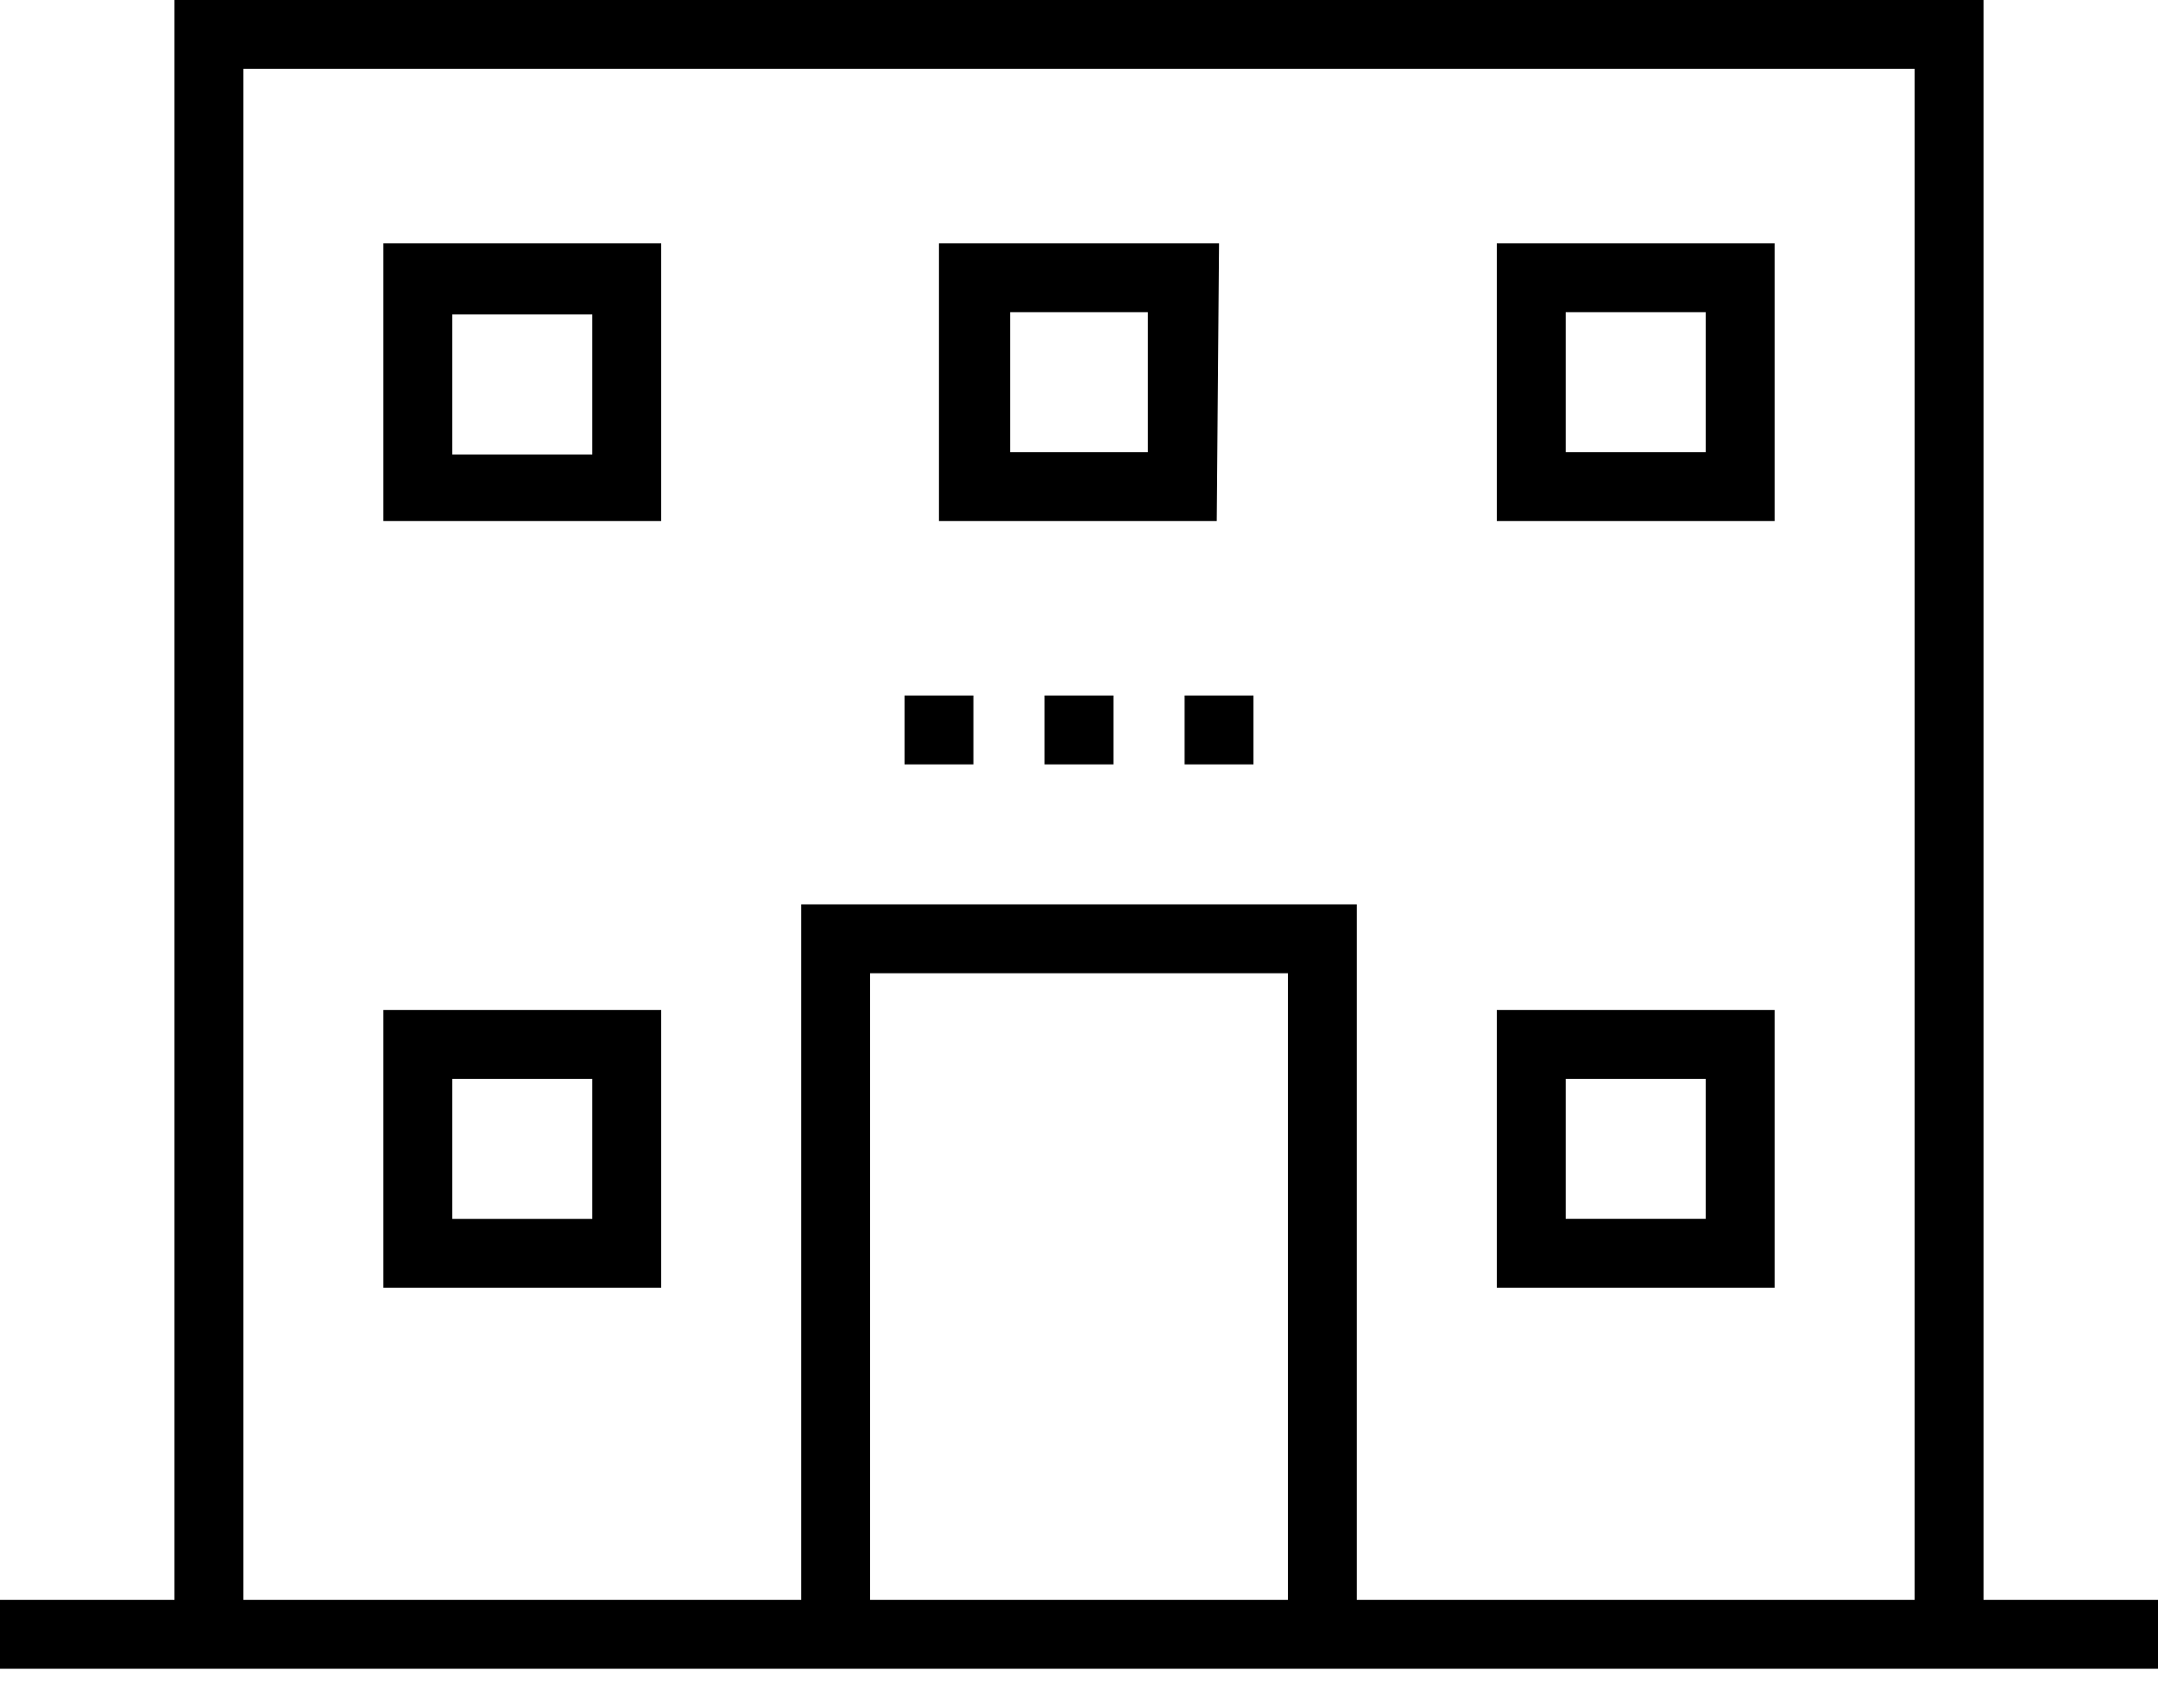
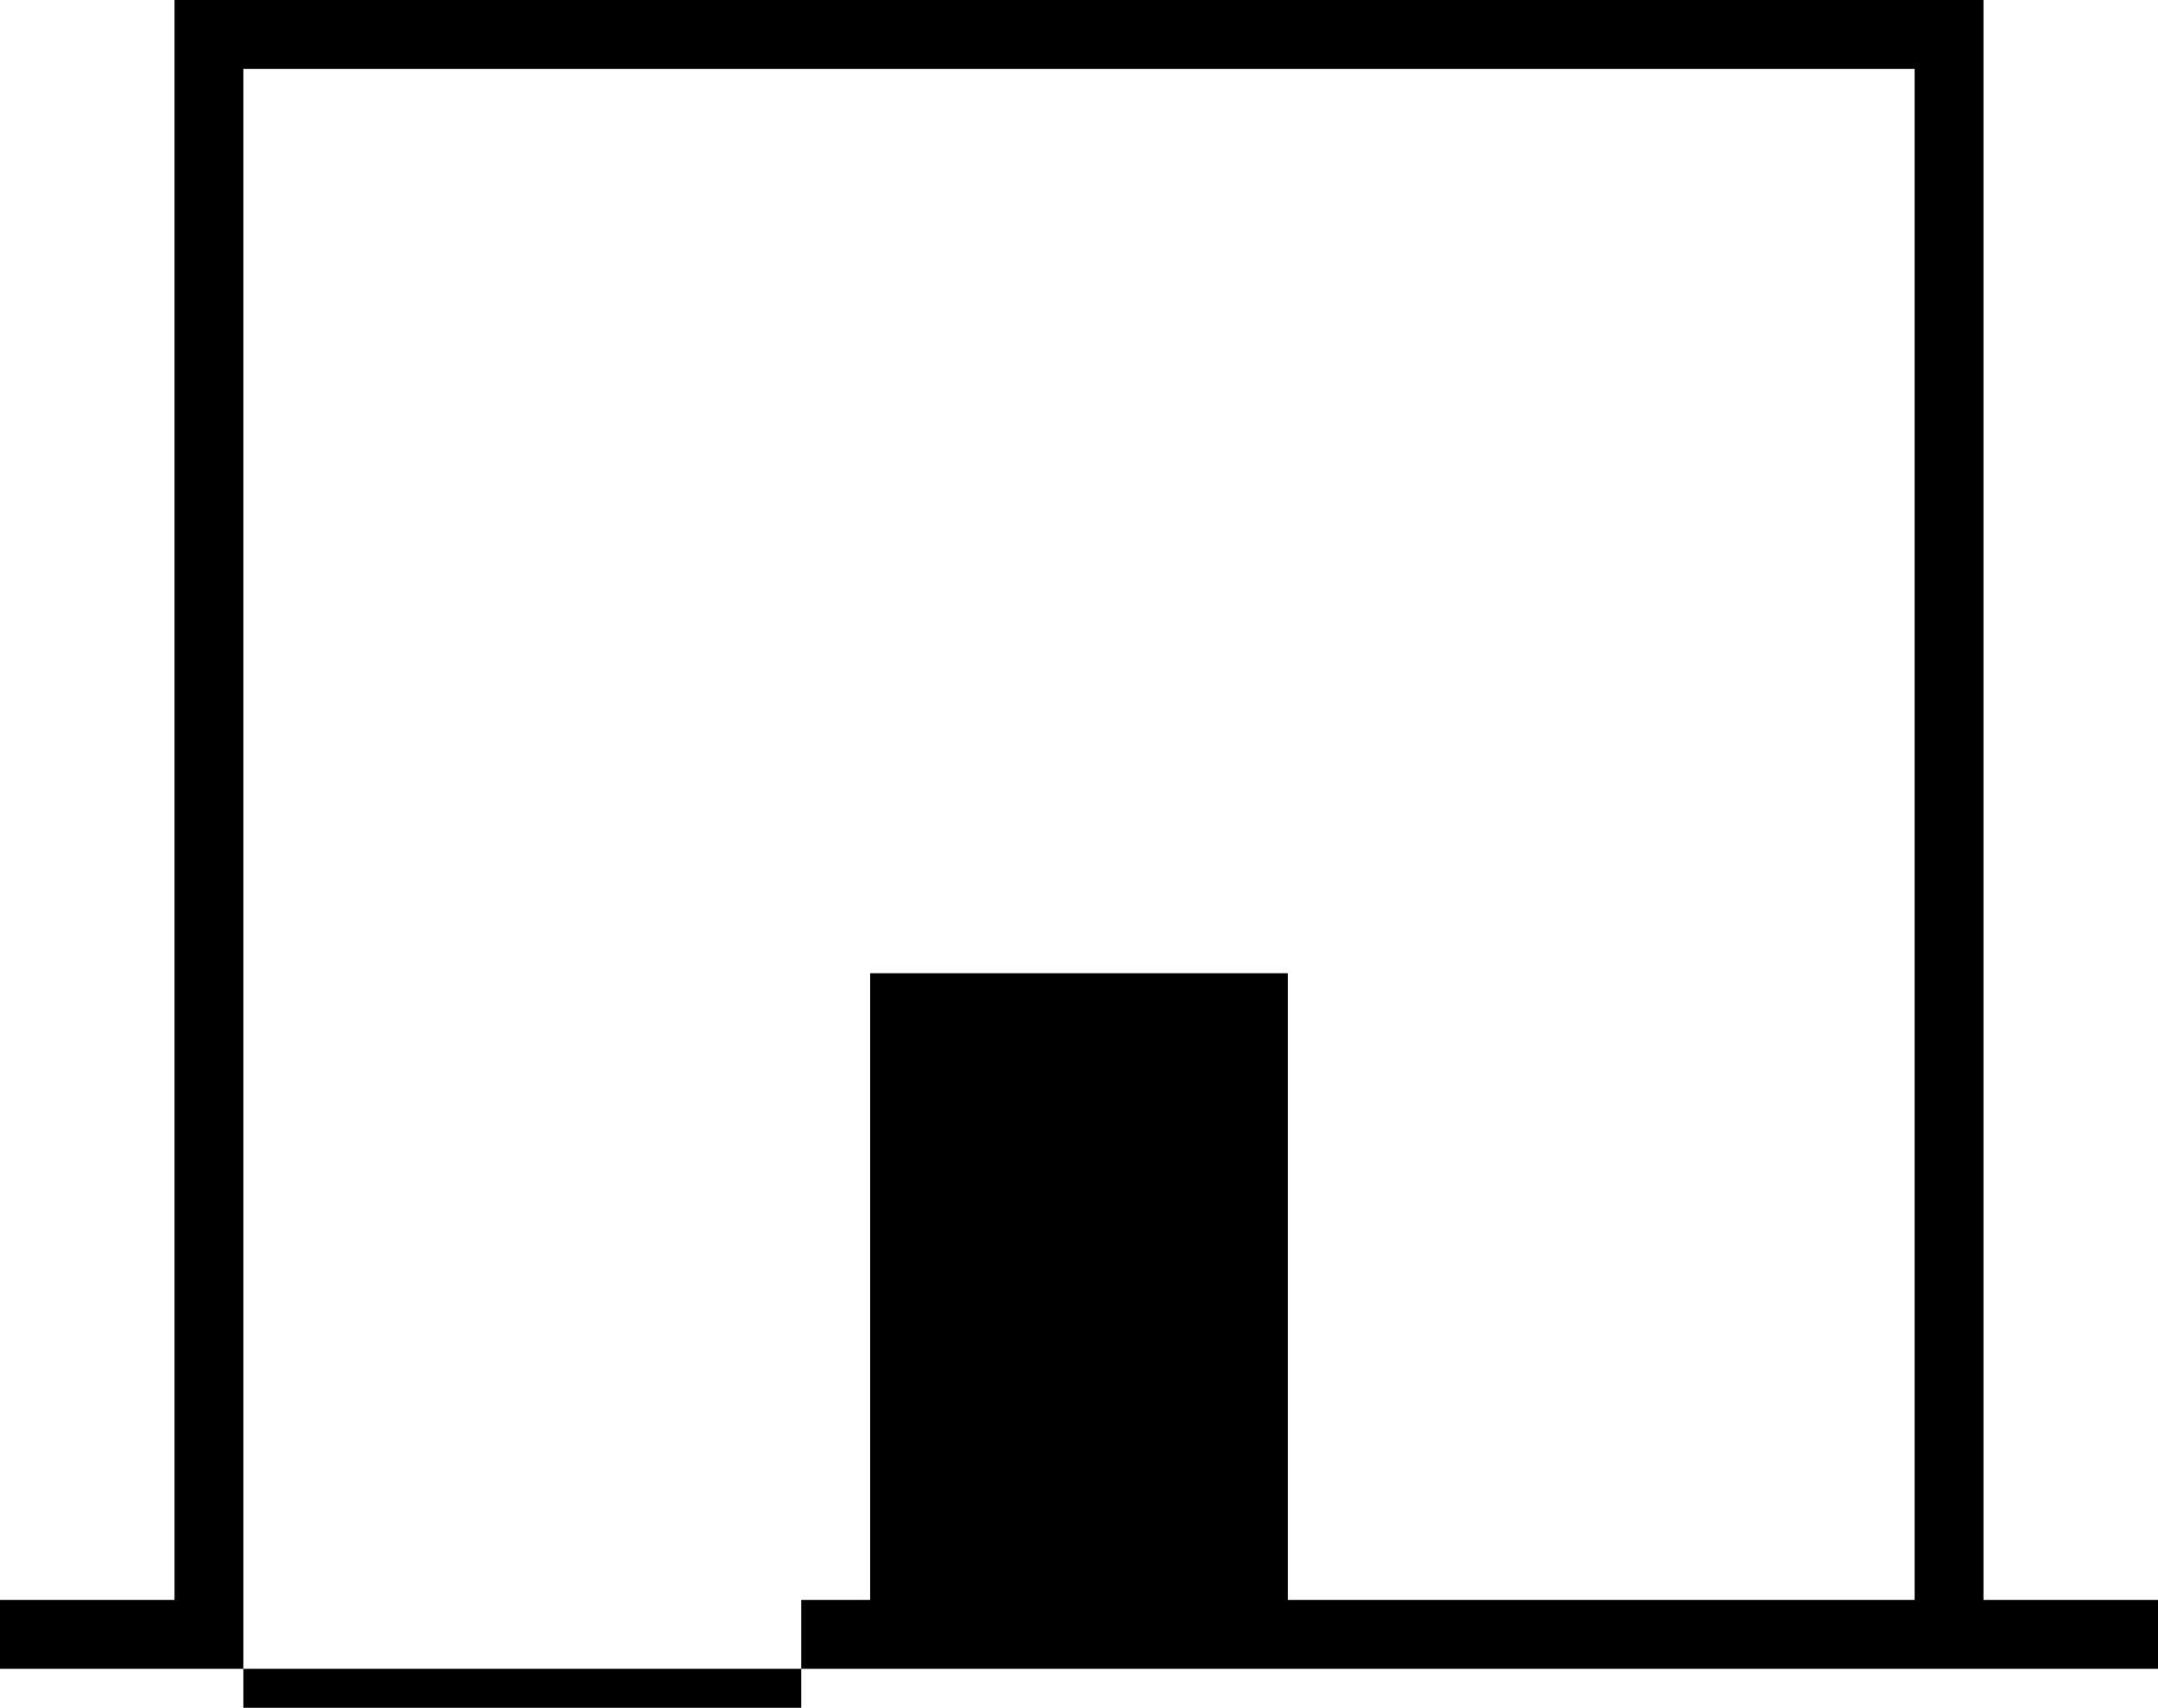
<svg xmlns="http://www.w3.org/2000/svg" id="Layer_1" viewBox="0 0 94 74.4">
  <g id="XMLID_2_">
-     <path id="XMLID_17_" d="M86.4 69.7V0H7.6v69.7H0v3h94v-3h-7.6zm-48.5 0V42.4h18.2v27.3H37.9zm45.5 0H59.1V39.4H34.9v30.3H10.6V3h72.8v66.7z" />
-     <path id="XMLID_3_" d="M16.7 56.1h12.1V44H16.7v12.1zm3-9.1h6.1v6.1h-6.1V47zm57.6-3H65.2v12.1h12.1V44zm-3 9.1h-6.1V47h6.1v6.1zM16.7 22.7h12.1V10.6H16.7v12.1zm3-9h6.1v6.1h-6.1v-6.1zm33.4-3.1H40.9v12.1H53l.1-12.1zM50 19.7h-6v-6.1h6v6.1zm27.3-9.1H65.2v12.1h12.1V10.6zm-3 9.1h-6.1v-6.1h6.1v6.1zM45.5 30.3h3v3h-3v-3zm6.1 0h3v3h-3v-3zm-12.2 0h3v3h-3v-3z" />
+     <path id="XMLID_17_" d="M86.4 69.7V0H7.6v69.7H0v3h94v-3h-7.6zm-48.5 0V42.4h18.2v27.3H37.9zm45.5 0H59.1H34.9v30.3H10.6V3h72.8v66.7z" />
  </g>
</svg>